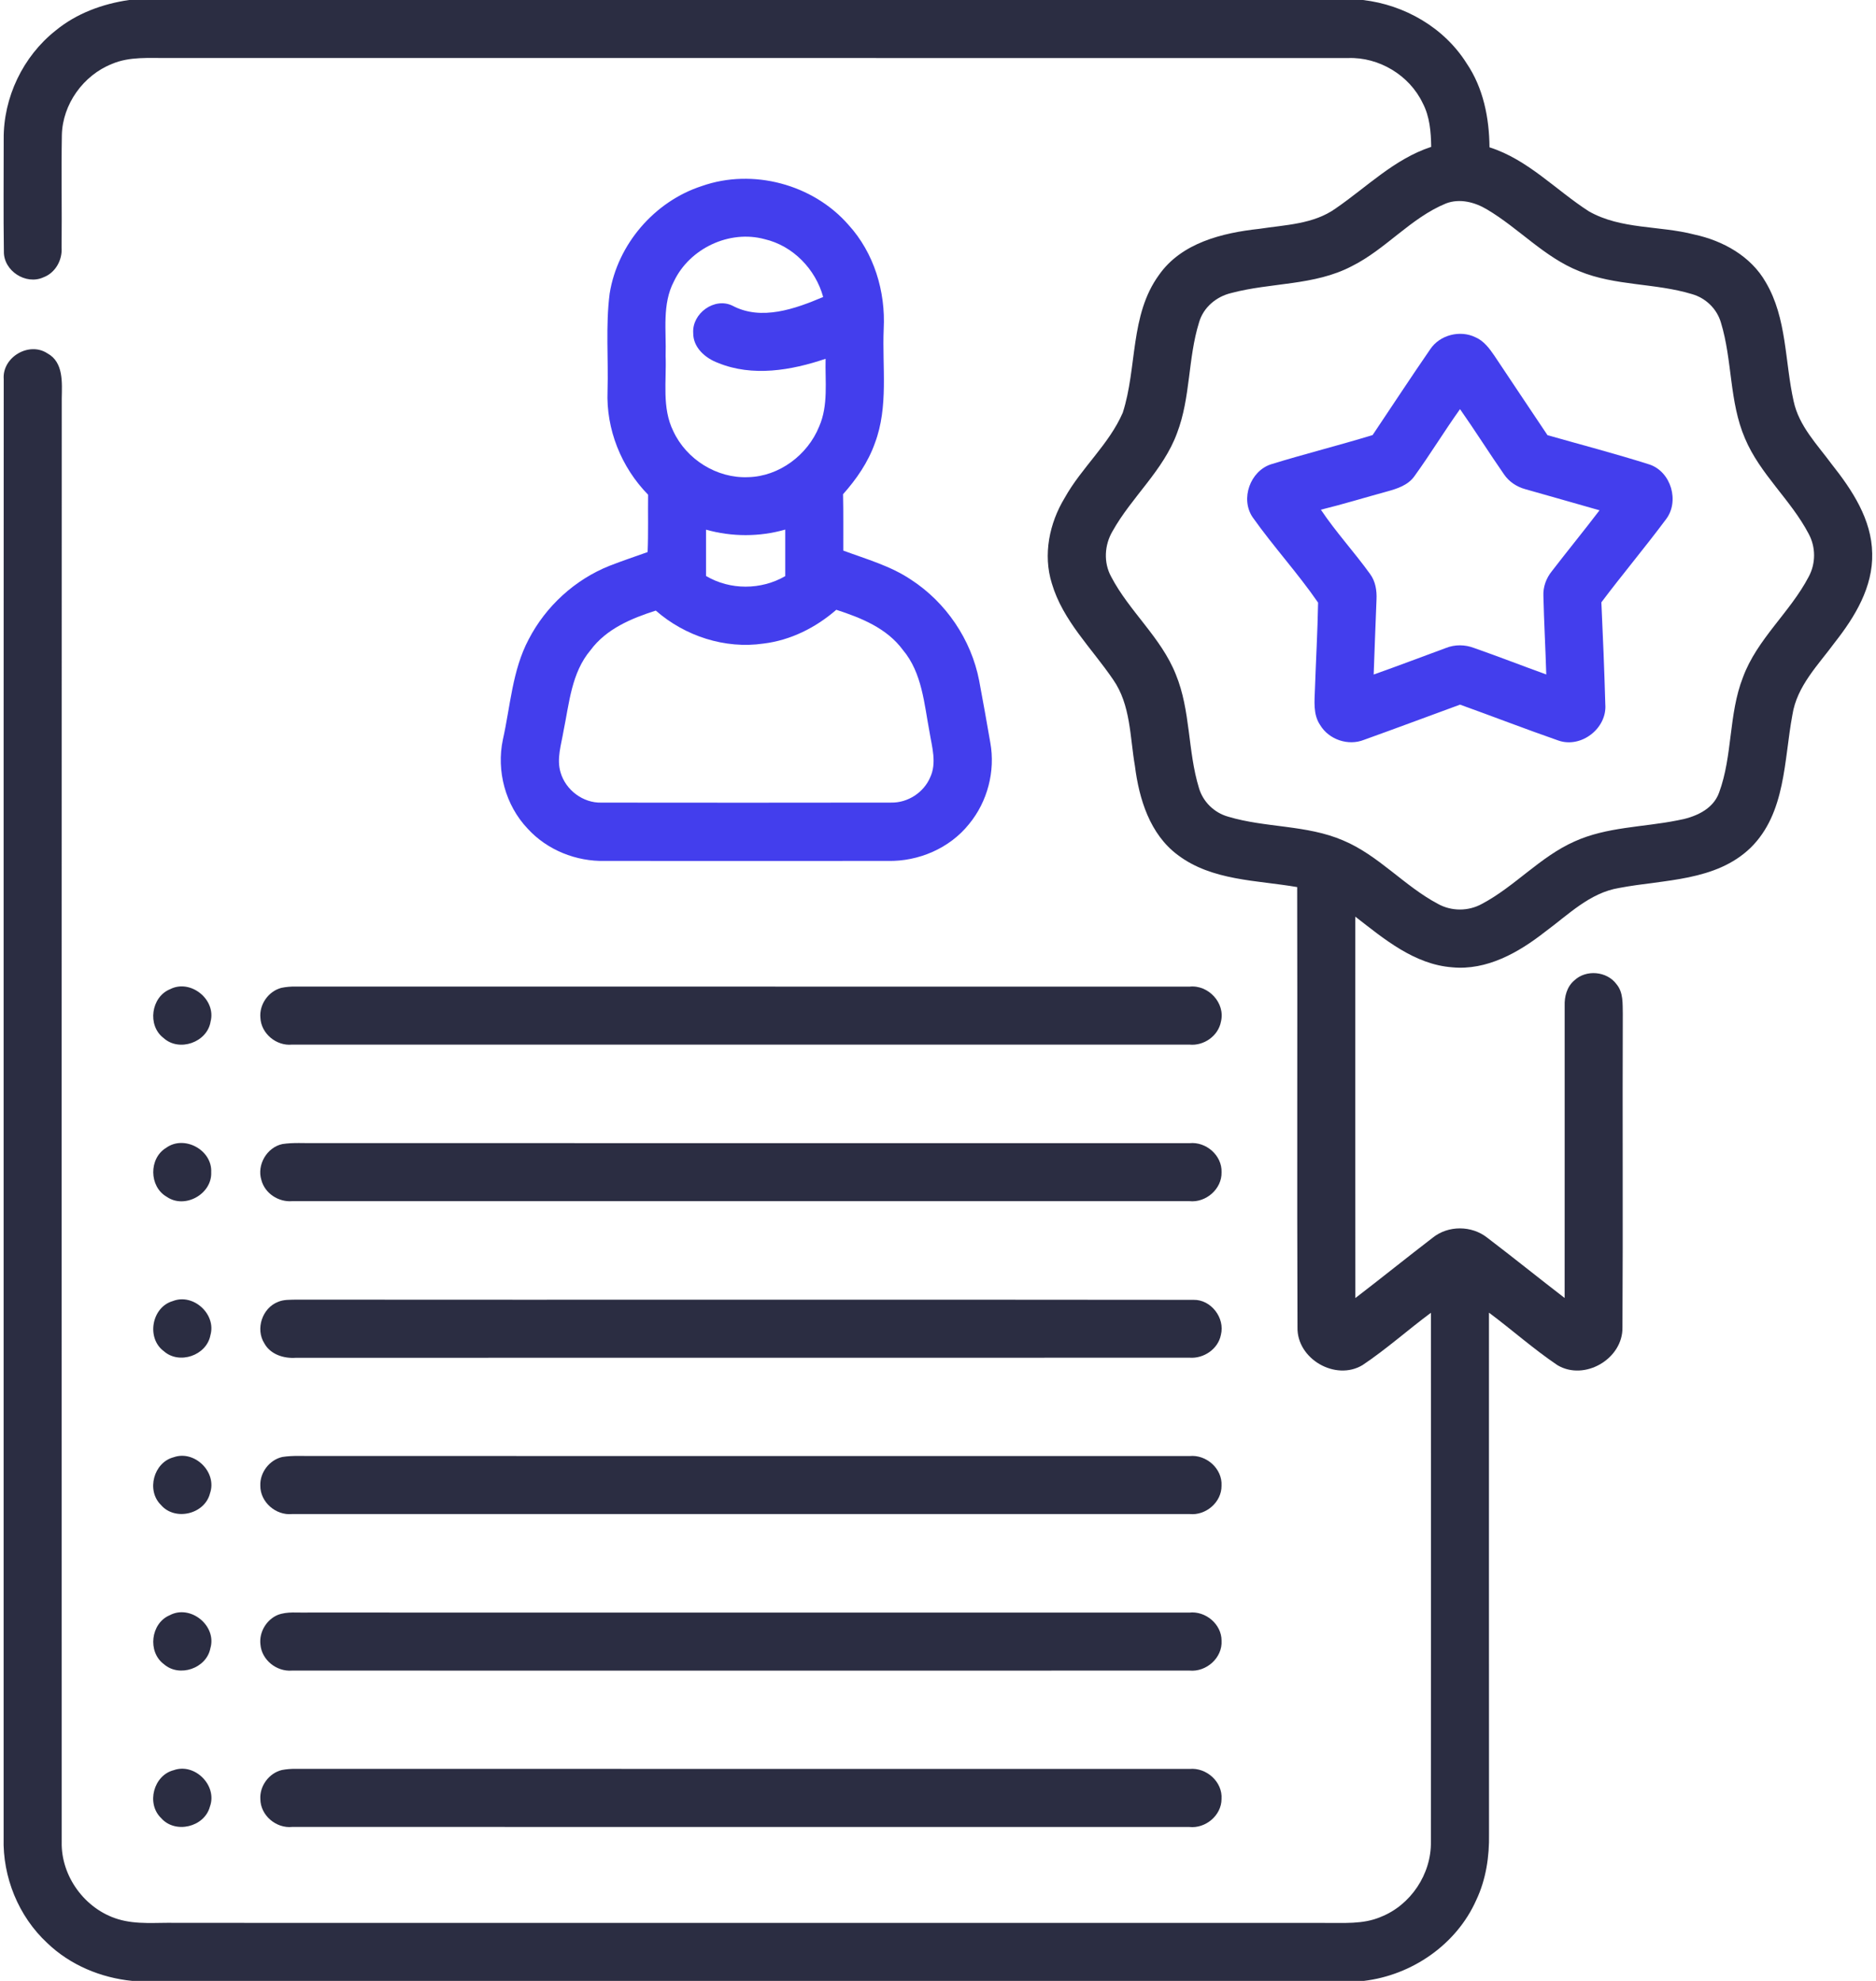
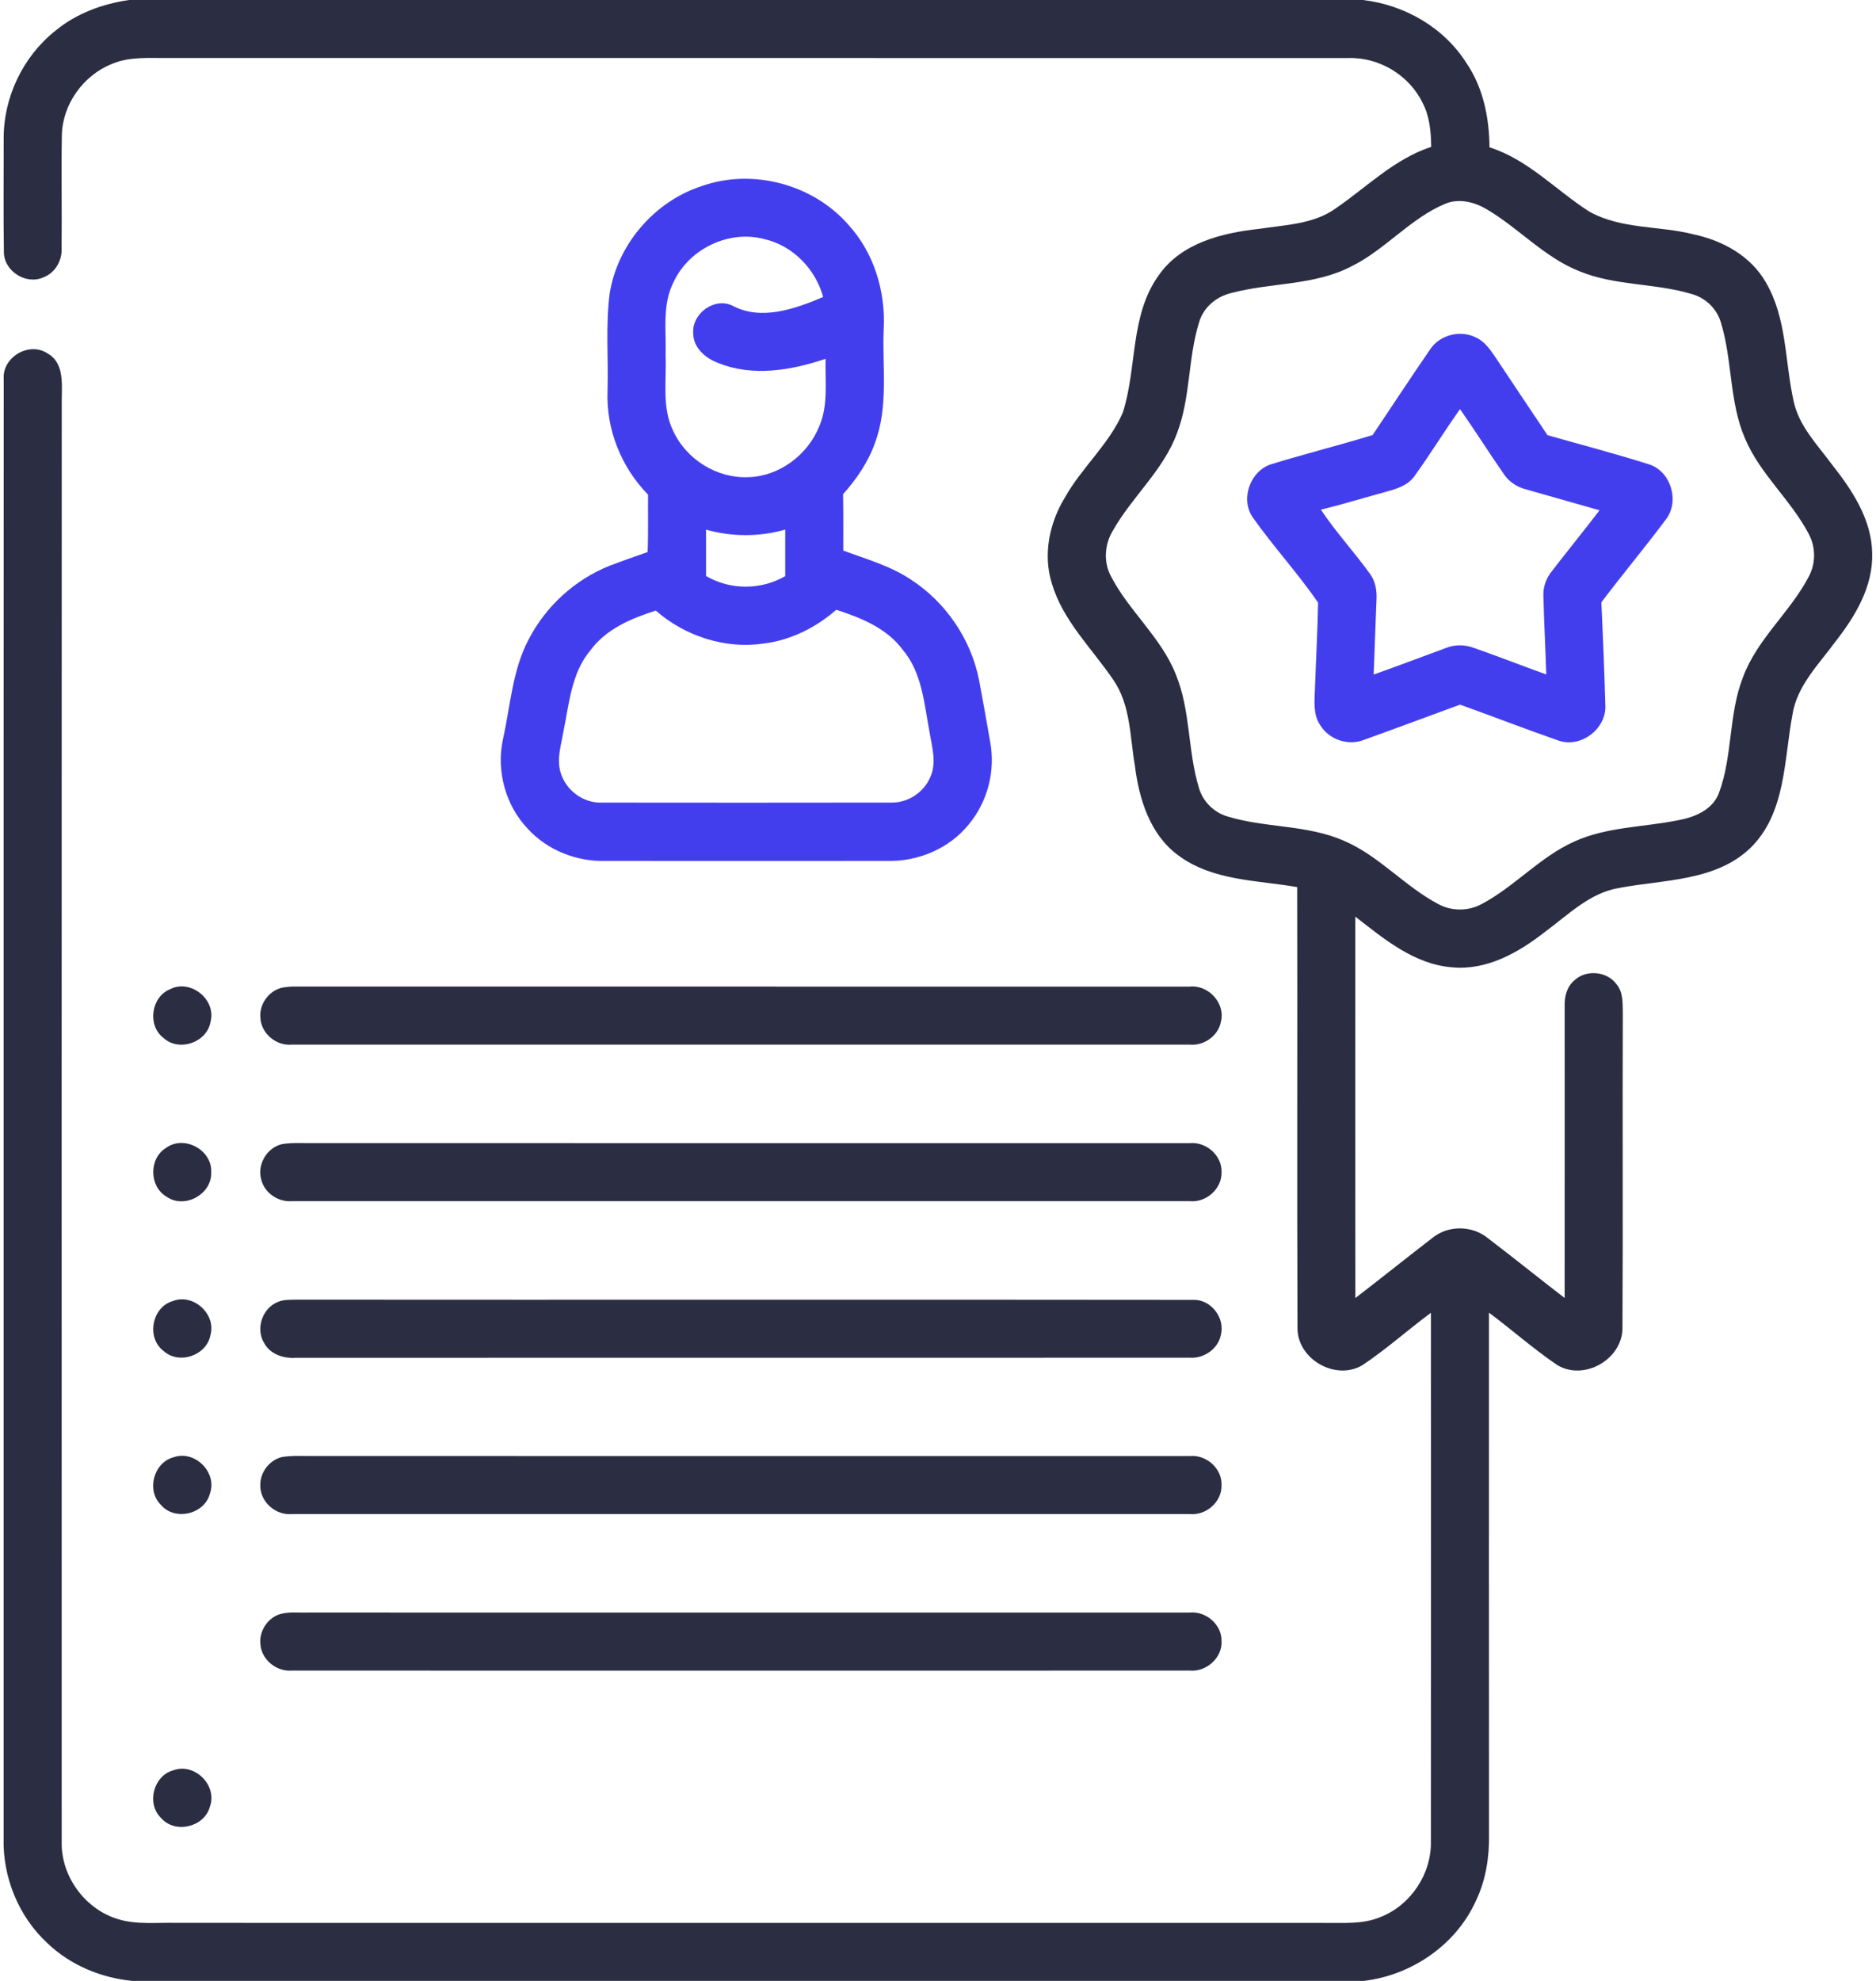
<svg xmlns="http://www.w3.org/2000/svg" width="72" height="76" viewBox="0 0 72 76" fill="none">
  <path d="M4.954 0H52.307C53.906 0.184 55.425 1.058 56.288 2.43C56.93 3.375 57.157 4.527 57.166 5.652C58.641 6.12 59.71 7.293 60.982 8.109C62.211 8.808 63.693 8.651 65.027 8.998C66.125 9.234 67.199 9.828 67.769 10.829C68.586 12.209 68.497 13.871 68.839 15.393C69.042 16.345 69.744 17.055 70.302 17.812C71.083 18.798 71.836 19.929 71.854 21.234C71.888 22.518 71.192 23.664 70.426 24.638C69.79 25.506 68.962 26.318 68.791 27.43C68.465 29.166 68.543 31.193 67.187 32.526C65.846 33.82 63.862 33.74 62.15 34.066C61.012 34.249 60.182 35.104 59.291 35.756C58.282 36.547 57.062 37.239 55.733 37.112C54.279 37.001 53.119 36.024 52.016 35.168C52.015 40.045 52.012 44.923 52.018 49.801C53.014 49.038 53.991 48.25 54.985 47.487C55.579 47.007 56.481 47.012 57.078 47.484C58.077 48.244 59.054 49.033 60.05 49.799C60.054 46.065 60.05 42.328 60.051 38.592C60.039 38.236 60.136 37.859 60.416 37.62C60.869 37.184 61.68 37.258 62.046 37.767C62.305 38.079 62.273 38.505 62.282 38.885C62.266 42.897 62.293 46.911 62.269 50.923C62.293 52.133 60.814 52.998 59.772 52.375C58.858 51.759 58.031 51.021 57.146 50.362C57.146 57.028 57.143 63.696 57.148 70.362C57.163 71.229 57.032 72.109 56.658 72.898C55.898 74.609 54.185 75.782 52.339 76H5.079C3.872 75.881 2.695 75.393 1.815 74.548C0.709 73.524 0.097 72.014 0.139 70.511C0.143 51.857 0.134 33.203 0.143 14.548C0.077 13.705 1.116 13.091 1.821 13.558C2.446 13.898 2.379 14.685 2.37 15.289C2.364 33.747 2.366 52.206 2.368 70.664C2.337 71.986 3.262 73.246 4.524 73.629C5.248 73.851 6.017 73.754 6.762 73.773C21.455 73.773 36.148 73.772 50.842 73.775C51.558 73.767 52.309 73.836 52.984 73.548C54.142 73.097 54.942 71.894 54.917 70.653C54.921 63.891 54.92 57.128 54.918 50.366C54.034 51.022 53.208 51.762 52.294 52.373C51.256 52.997 49.77 52.137 49.797 50.926C49.775 45.296 49.799 39.664 49.785 34.034C48.236 33.767 46.515 33.795 45.203 32.803C44.133 32.009 43.717 30.655 43.558 29.388C43.364 28.27 43.398 27.044 42.723 26.076C41.905 24.872 40.793 23.818 40.37 22.387C40.024 21.283 40.272 20.072 40.864 19.099C41.507 17.945 42.561 17.054 43.091 15.834C43.65 14.103 43.359 12.092 44.479 10.552C45.343 9.316 46.913 8.934 48.328 8.78C49.327 8.626 50.413 8.606 51.265 7.995C52.462 7.173 53.519 6.096 54.929 5.635C54.92 5.062 54.874 4.469 54.601 3.953C54.089 2.883 52.923 2.185 51.739 2.227C36.646 2.227 21.552 2.228 6.461 2.225C5.735 2.234 4.974 2.16 4.291 2.455C3.197 2.89 2.401 3.999 2.374 5.18C2.349 6.619 2.379 8.057 2.364 9.496C2.397 9.976 2.128 10.468 1.666 10.64C0.992 10.946 0.136 10.391 0.149 9.65C0.127 8.215 0.143 6.778 0.142 5.341C0.126 3.744 0.88 2.163 2.134 1.173C2.936 0.512 3.936 0.148 4.954 0ZM55.497 7.805C54.141 8.361 53.185 9.564 51.878 10.214C50.446 10.964 48.778 10.835 47.252 11.243C46.679 11.379 46.181 11.796 46.018 12.374C45.589 13.754 45.696 15.252 45.176 16.612C44.651 18.049 43.435 19.064 42.7 20.378C42.389 20.904 42.347 21.577 42.644 22.122C43.34 23.456 44.565 24.458 45.127 25.874C45.699 27.262 45.579 28.809 46.015 30.231C46.169 30.762 46.6 31.181 47.131 31.331C48.576 31.766 50.149 31.641 51.549 32.244C52.916 32.818 53.897 33.998 55.197 34.684C55.714 34.967 56.358 34.965 56.875 34.679C58.142 34.008 59.107 32.871 60.428 32.284C61.669 31.721 63.059 31.739 64.372 31.476C65.019 31.365 65.738 31.078 65.978 30.409C66.502 28.987 66.338 27.406 66.893 25.988C67.433 24.519 68.701 23.496 69.416 22.129C69.694 21.617 69.692 20.986 69.413 20.476C68.73 19.174 67.549 18.191 66.973 16.824C66.363 15.412 66.493 13.828 66.048 12.375C65.894 11.847 65.466 11.434 64.938 11.284C63.526 10.855 61.991 10.974 60.614 10.405C59.273 9.874 58.298 8.762 57.075 8.038C56.608 7.757 56.026 7.603 55.497 7.805Z" fill="#2B2D42" />
  <path d="M26.938 7.137C28.89 6.45 31.205 7.069 32.564 8.627C33.543 9.7 33.992 11.179 33.916 12.619C33.854 14.078 34.107 15.598 33.579 16.999C33.319 17.734 32.872 18.383 32.356 18.961C32.372 19.681 32.362 20.403 32.365 21.124C33.249 21.452 34.177 21.71 34.968 22.242C36.307 23.113 37.272 24.535 37.578 26.104C37.728 26.897 37.869 27.694 38.007 28.49C38.206 29.587 37.901 30.759 37.189 31.619C36.447 32.546 35.253 33.056 34.073 33.03C30.457 33.033 26.841 33.033 23.225 33.03C22.117 33.059 20.999 32.615 20.248 31.789C19.399 30.893 19.044 29.578 19.301 28.372C19.59 27.085 19.661 25.717 20.289 24.532C20.945 23.263 22.065 22.235 23.395 21.707C23.877 21.519 24.368 21.354 24.855 21.181C24.886 20.447 24.864 19.712 24.873 18.979C23.844 17.931 23.258 16.472 23.317 15C23.353 13.754 23.24 12.501 23.398 11.264C23.699 9.375 25.119 7.725 26.938 7.137ZM25.868 10.789C25.401 11.672 25.578 12.699 25.546 13.656C25.584 14.617 25.396 15.644 25.841 16.542C26.343 17.625 27.514 18.359 28.712 18.307C29.905 18.28 30.999 17.455 31.44 16.361C31.798 15.543 31.663 14.63 31.686 13.765C30.373 14.21 28.881 14.467 27.555 13.922C27.069 13.742 26.598 13.333 26.605 12.773C26.558 12.022 27.426 11.391 28.115 11.73C29.222 12.317 30.524 11.848 31.593 11.394C31.3 10.325 30.434 9.429 29.346 9.176C27.993 8.808 26.47 9.531 25.868 10.789ZM27.097 20.321C27.097 20.913 27.098 21.506 27.097 22.098C28.021 22.646 29.209 22.641 30.137 22.104C30.138 21.509 30.138 20.913 30.137 20.318C29.147 20.602 28.088 20.6 27.097 20.321ZM22.664 24.945C21.931 25.812 21.848 26.979 21.628 28.044C21.542 28.567 21.355 29.11 21.515 29.637C21.711 30.311 22.376 30.813 23.081 30.793C26.791 30.798 30.499 30.798 34.207 30.792C34.839 30.804 35.452 30.407 35.699 29.826C35.96 29.272 35.768 28.657 35.675 28.086C35.469 27.005 35.393 25.815 34.651 24.935C34.036 24.1 33.049 23.704 32.097 23.395C31.312 24.078 30.345 24.565 29.305 24.691C27.823 24.908 26.289 24.406 25.169 23.426C24.232 23.725 23.268 24.127 22.664 24.945Z" fill="#433EED" />
  <path d="M54.892 13.399C55.258 12.849 56.038 12.65 56.63 12.941C56.952 13.08 57.167 13.373 57.359 13.655C58.034 14.67 58.714 15.682 59.392 16.696C60.697 17.067 62.012 17.41 63.305 17.82C64.139 18.099 64.472 19.244 63.931 19.935C63.13 21.01 62.266 22.037 61.46 23.109C61.521 24.414 61.574 25.718 61.611 27.023C61.683 27.942 60.687 28.715 59.815 28.413C58.549 27.972 57.298 27.488 56.036 27.034C54.809 27.483 53.582 27.943 52.352 28.384C51.743 28.629 51.001 28.375 50.666 27.816C50.388 27.406 50.453 26.894 50.467 26.428C50.505 25.325 50.568 24.224 50.588 23.121C49.808 21.987 48.867 20.965 48.072 19.84C47.6 19.137 47.98 18.075 48.781 17.813C50.072 17.415 51.387 17.087 52.68 16.692C53.418 15.593 54.141 14.488 54.892 13.399ZM54.28 18.277C54.034 18.62 53.617 18.751 53.229 18.858C52.383 19.088 51.546 19.347 50.695 19.555C51.27 20.416 51.978 21.181 52.582 22.021C52.791 22.301 52.846 22.659 52.83 23C52.796 23.961 52.751 24.92 52.721 25.879C53.649 25.552 54.566 25.2 55.49 24.862C55.84 24.721 56.23 24.727 56.582 24.863C57.507 25.187 58.422 25.543 59.345 25.877C59.315 24.872 59.259 23.869 59.235 22.864C59.219 22.52 59.342 22.183 59.557 21.917C60.161 21.132 60.789 20.366 61.389 19.578C60.442 19.303 59.493 19.042 58.548 18.77C58.217 18.681 57.917 18.485 57.724 18.2C57.149 17.373 56.614 16.521 56.035 15.697C55.431 16.543 54.89 17.434 54.28 18.277Z" fill="#433EED" />
  <path d="M6.532 37.95C7.314 37.552 8.303 38.347 8.082 39.195C7.953 39.993 6.875 40.37 6.277 39.824C5.644 39.345 5.797 38.245 6.532 37.95Z" fill="#2B2D42" />
  <path d="M10.794 37.901C10.978 37.863 11.165 37.847 11.353 37.85C22.789 37.855 34.223 37.849 45.659 37.853C46.374 37.777 47.035 38.482 46.86 39.193C46.759 39.744 46.204 40.132 45.653 40.078C34.17 40.078 22.685 40.078 11.202 40.078C10.604 40.135 10.022 39.654 9.994 39.049C9.945 38.539 10.301 38.033 10.794 37.901Z" fill="#2B2D42" />
  <path d="M10.838 43.893C11.258 43.828 11.687 43.865 12.112 43.857C23.292 43.859 34.474 43.857 45.654 43.859C46.288 43.794 46.906 44.33 46.883 44.975C46.898 45.619 46.281 46.151 45.648 46.084C34.17 46.086 22.691 46.086 11.211 46.084C10.688 46.126 10.164 45.784 10.031 45.271C9.851 44.69 10.245 44.018 10.838 43.893Z" fill="#2B2D42" />
  <path d="M6.376 44.038C7.07 43.534 8.149 44.12 8.106 44.974C8.143 45.812 7.089 46.399 6.397 45.915C5.72 45.527 5.707 44.441 6.376 44.038Z" fill="#2B2D42" />
  <path d="M6.632 49.917C7.415 49.608 8.306 50.417 8.076 51.224C7.932 52.004 6.879 52.366 6.287 51.839C5.609 51.339 5.82 50.15 6.632 49.917Z" fill="#2B2D42" />
  <path d="M10.672 49.948C10.889 49.854 11.131 49.87 11.361 49.862C22.842 49.872 34.324 49.856 45.806 49.87C46.478 49.854 47.024 50.565 46.857 51.214C46.75 51.759 46.2 52.128 45.659 52.09C34.224 52.096 22.792 52.088 11.359 52.093C10.895 52.127 10.381 51.968 10.145 51.539C9.796 50.987 10.065 50.182 10.672 49.948Z" fill="#2B2D42" />
  <path d="M6.664 55.909C7.469 55.623 8.342 56.483 8.06 57.292C7.861 58.096 6.715 58.369 6.176 57.738C5.61 57.183 5.895 56.108 6.664 55.909Z" fill="#2B2D42" />
  <path d="M10.837 55.898C11.257 55.832 11.686 55.869 12.111 55.861C23.292 55.863 34.474 55.86 45.657 55.863C46.296 55.799 46.918 56.347 46.882 57C46.888 57.635 46.279 58.152 45.656 58.088C34.174 58.088 22.691 58.089 11.21 58.088C10.588 58.15 9.985 57.629 9.991 56.998C9.97 56.494 10.344 56.007 10.837 55.898Z" fill="#2B2D42" />
-   <path d="M6.514 61.97C7.309 61.545 8.33 62.373 8.074 63.237C7.926 64.011 6.884 64.368 6.292 63.849C5.653 63.378 5.784 62.277 6.514 61.97Z" fill="#2B2D42" />
  <path d="M10.659 61.959C11.027 61.817 11.431 61.881 11.815 61.867C23.09 61.87 34.366 61.869 45.641 61.869C46.266 61.797 46.883 62.31 46.883 62.946C46.922 63.605 46.297 64.155 45.654 64.094C34.17 64.095 22.685 64.097 11.202 64.094C10.614 64.141 10.041 63.684 9.995 63.09C9.94 62.62 10.225 62.142 10.659 61.959Z" fill="#2B2D42" />
  <path d="M6.667 67.915C7.479 67.625 8.355 68.507 8.055 69.317C7.843 70.104 6.718 70.368 6.183 69.751C5.606 69.197 5.893 68.111 6.667 67.915Z" fill="#2B2D42" />
-   <path d="M10.816 67.909C10.993 67.876 11.172 67.861 11.352 67.864C22.788 67.869 34.223 67.863 45.659 67.867C46.303 67.808 46.928 68.363 46.882 69.023C46.878 69.654 46.266 70.162 45.645 70.094C34.168 70.091 22.691 70.092 11.214 70.092C10.598 70.157 9.997 69.65 9.992 69.023C9.961 68.519 10.325 68.029 10.816 67.909Z" fill="#2B2D42" />
</svg>